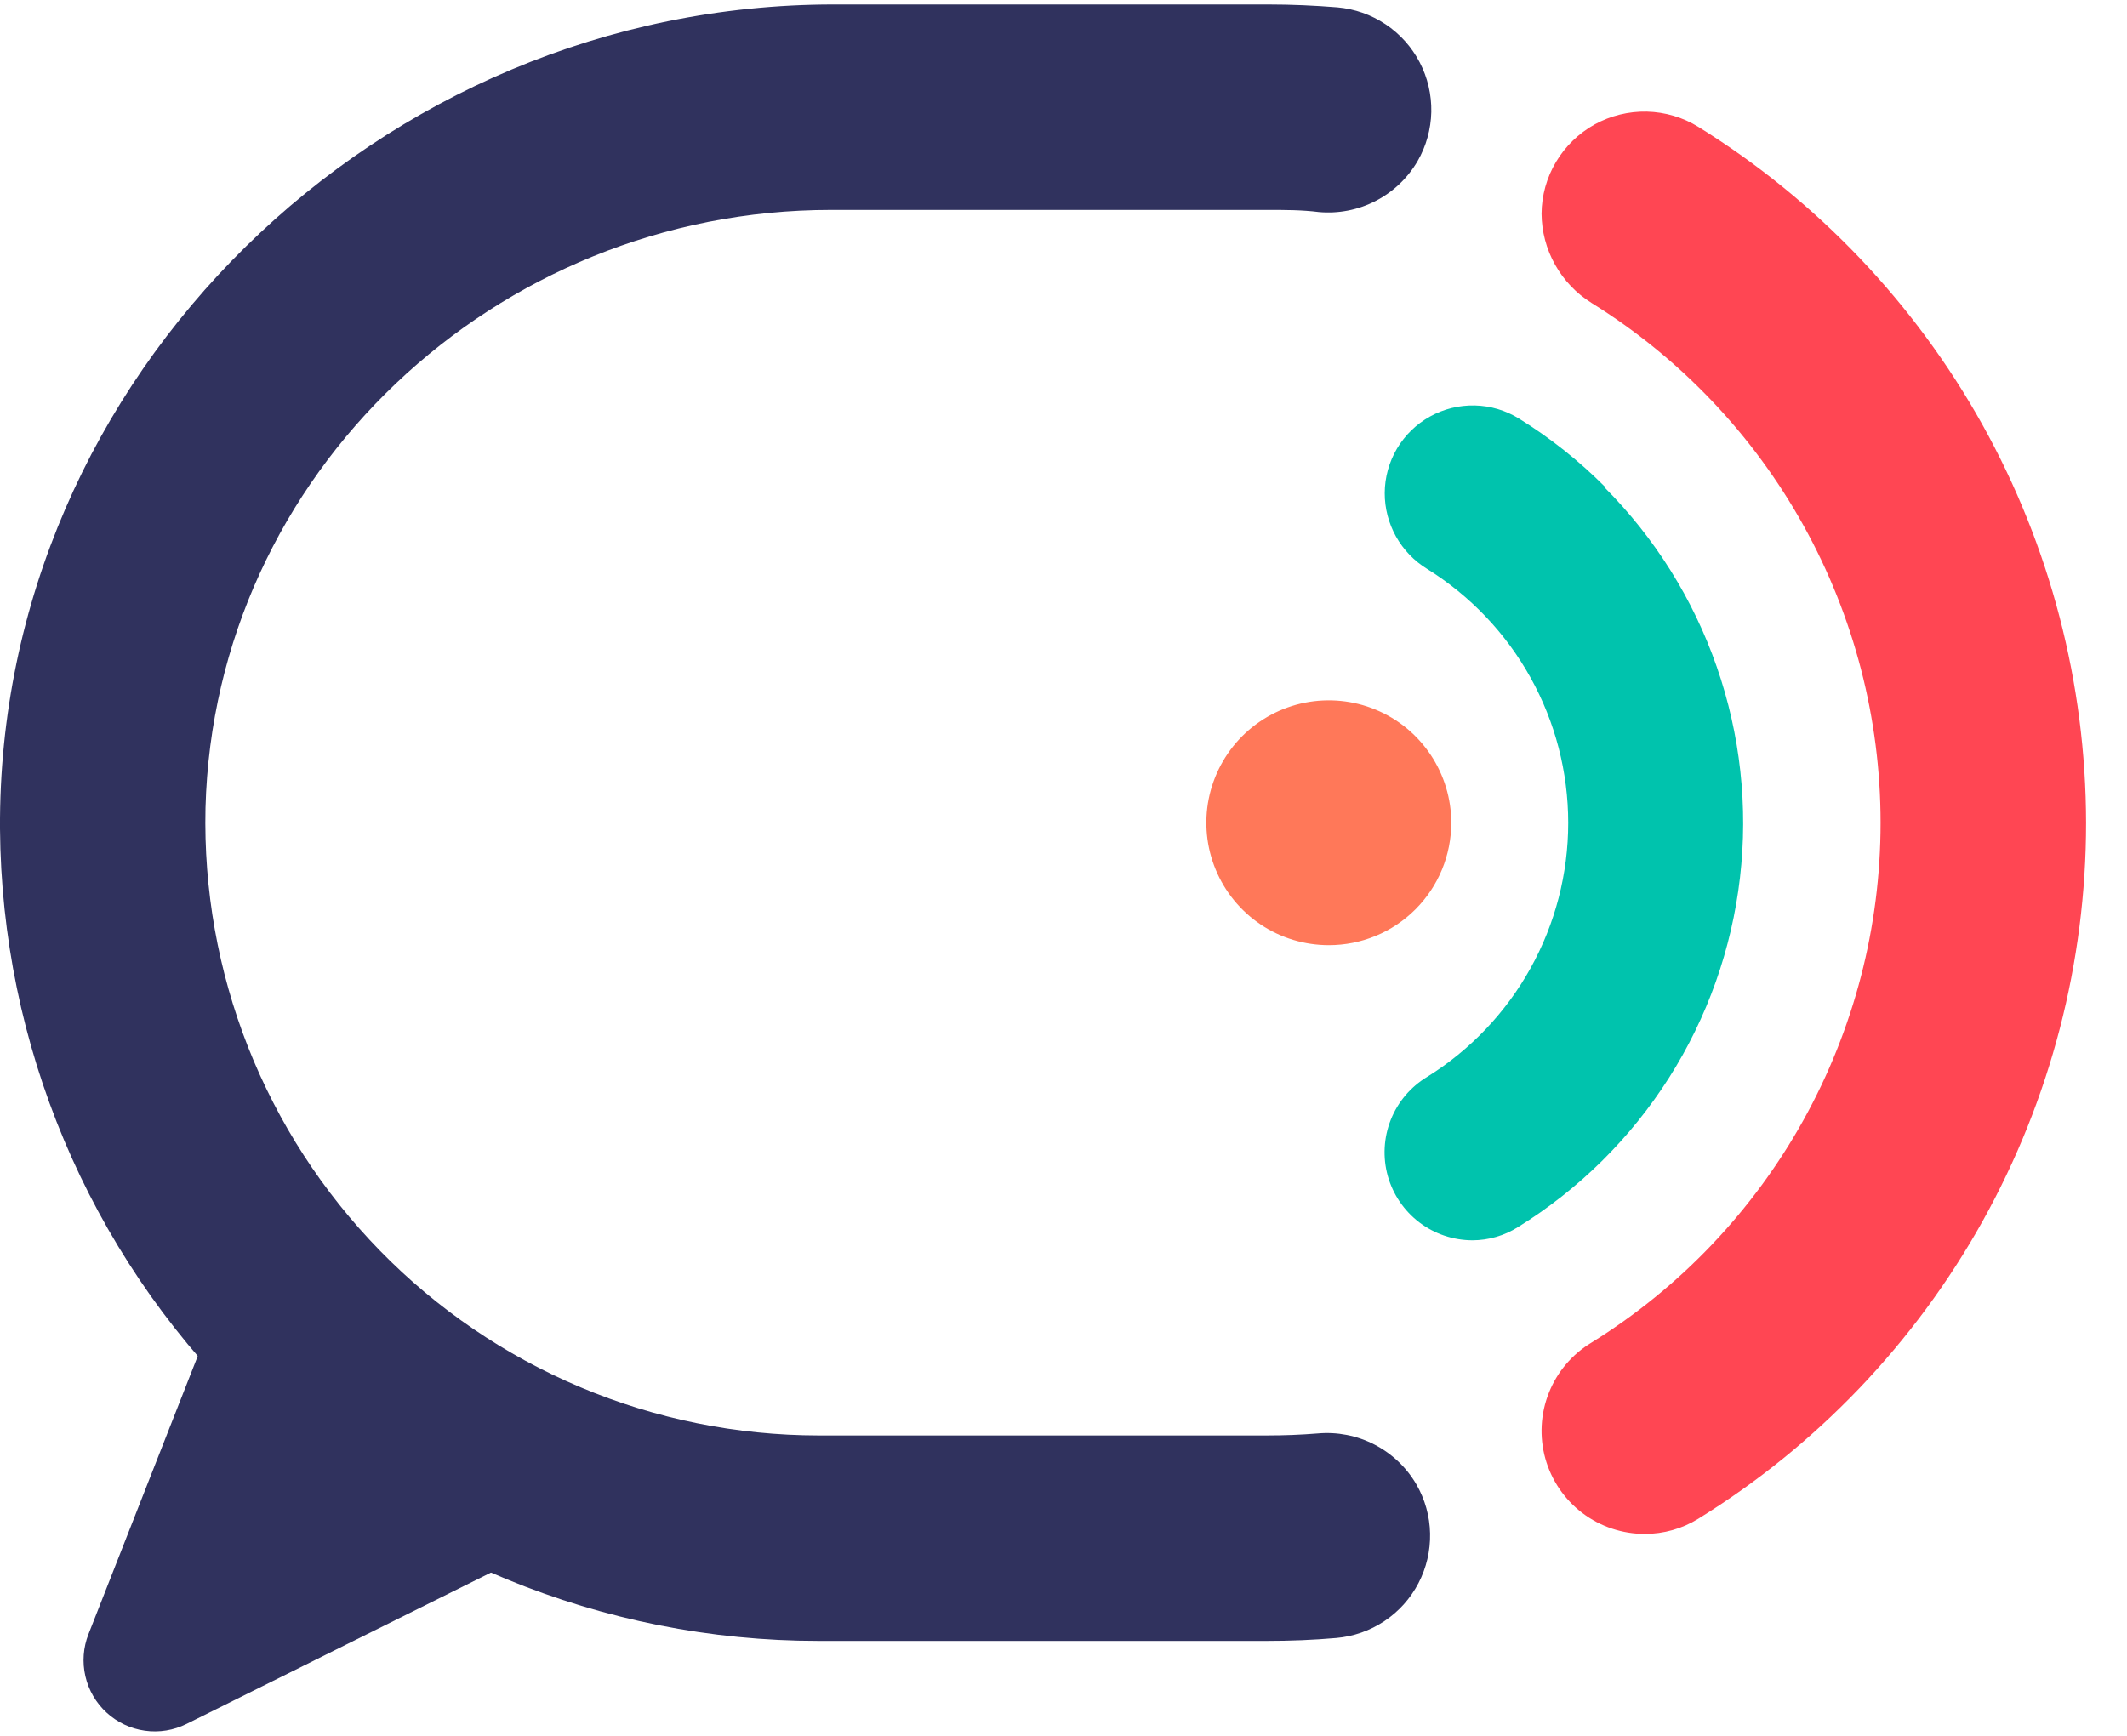
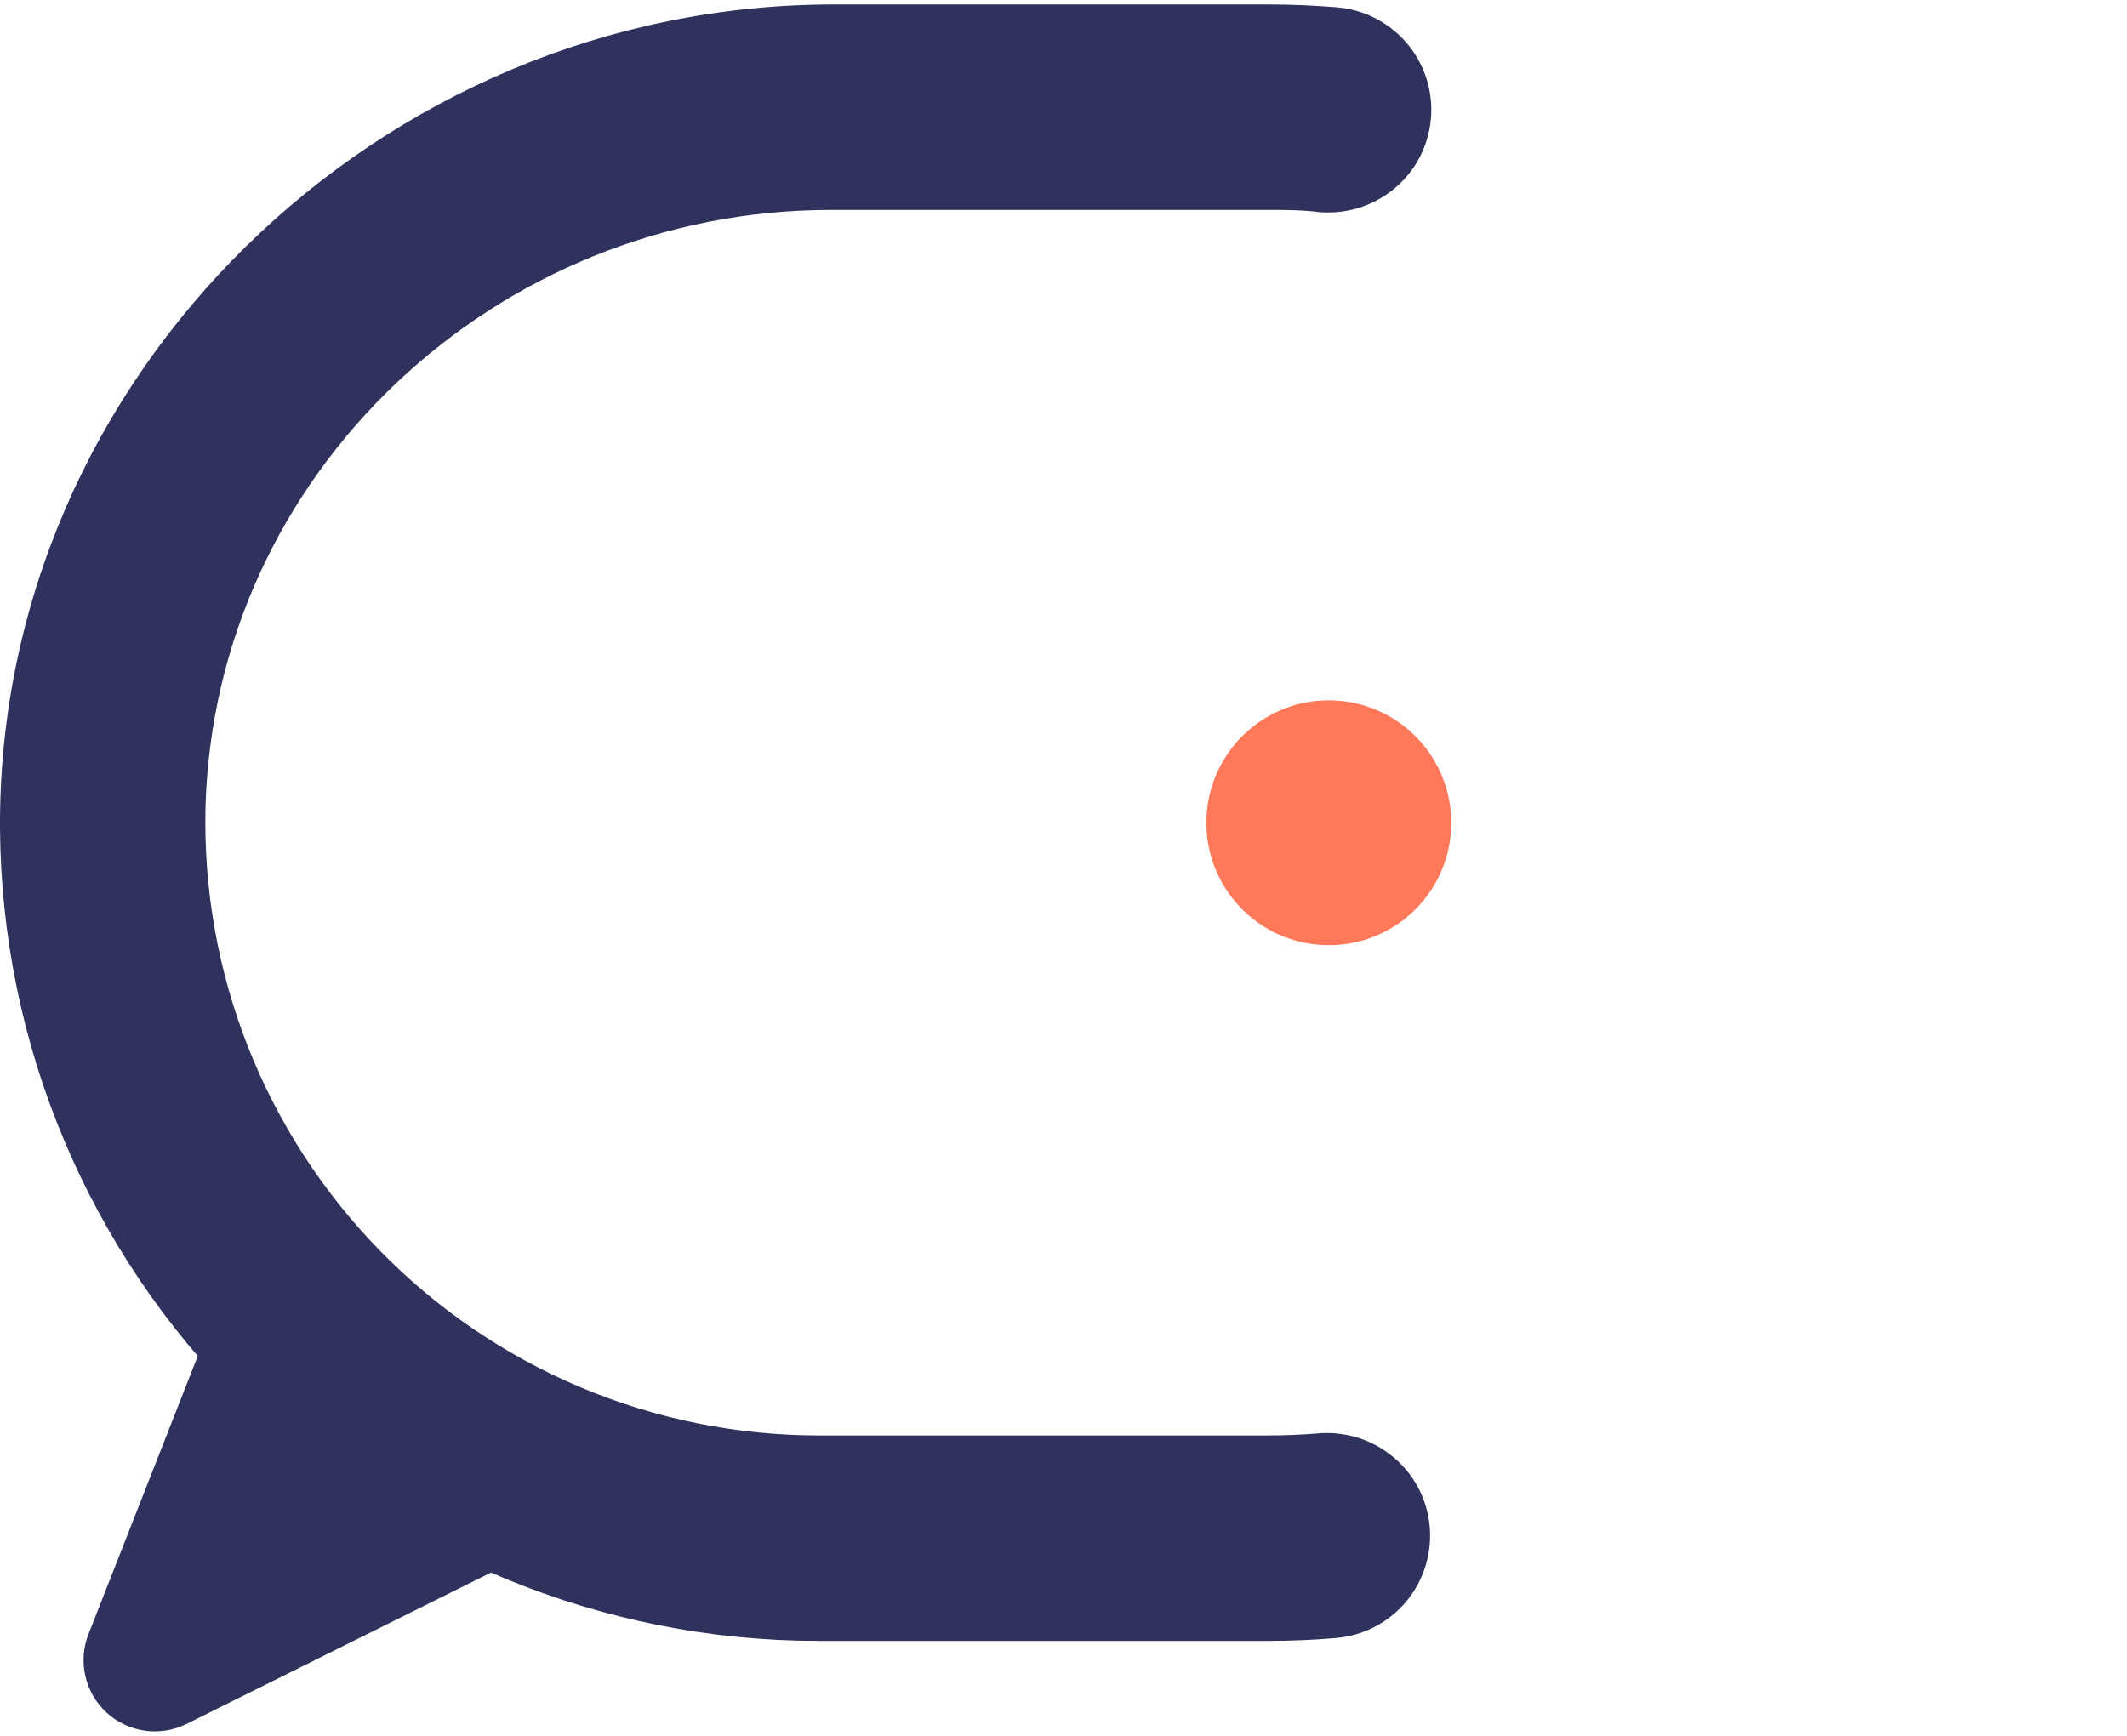
<svg xmlns="http://www.w3.org/2000/svg" width="49" height="40" viewBox="0 0 49 40" fill="none">
  <path d="M19.146 4.837H29.215C29.606 4.837 29.997 4.837 30.381 4.886C30.833 4.927 31.287 4.839 31.69 4.631C32.093 4.423 32.429 4.104 32.657 3.713C32.856 3.368 32.964 2.978 32.973 2.58C32.981 2.182 32.889 1.788 32.705 1.435C32.521 1.082 32.251 0.781 31.92 0.56C31.589 0.338 31.207 0.204 30.81 0.169C30.283 0.127 29.763 0.103 29.215 0.103H19.202C8.76 0.103 -0.059 8.649 0 19.095C0.036 24.072 2.038 28.832 5.57 32.338C9.102 35.844 13.876 37.812 18.853 37.812H29.187C29.725 37.812 30.255 37.791 30.782 37.745C31.179 37.711 31.561 37.577 31.892 37.356C32.223 37.136 32.493 36.835 32.677 36.482C32.861 36.129 32.953 35.735 32.945 35.337C32.937 34.94 32.828 34.55 32.629 34.205C32.401 33.813 32.065 33.495 31.662 33.287C31.259 33.079 30.805 32.991 30.353 33.032C29.969 33.063 29.578 33.078 29.187 33.078H18.853C16.97 33.076 15.107 32.699 13.372 31.967C11.637 31.236 10.066 30.165 8.751 28.818C7.436 27.471 6.403 25.874 5.713 24.123C5.023 22.371 4.691 20.499 4.734 18.617C4.937 10.908 11.424 4.837 19.146 4.837Z" fill="#30325E" />
-   <path d="M5.457 28.954L2.039 37.654C1.917 37.963 1.892 38.302 1.967 38.625C2.041 38.949 2.212 39.242 2.457 39.466C2.701 39.69 3.008 39.835 3.337 39.881C3.666 39.928 4.001 39.873 4.298 39.725L13.839 34.98L5.457 28.954Z" fill="#30325E" />
-   <path d="M36.972 11.216C36.375 10.617 35.711 10.09 34.993 9.645C34.686 9.455 34.335 9.351 33.975 9.343C33.614 9.335 33.258 9.423 32.943 9.598C32.628 9.773 32.366 10.028 32.182 10.338C31.999 10.649 31.901 11.002 31.9 11.362C31.899 11.712 31.989 12.056 32.159 12.362C32.33 12.668 32.576 12.925 32.874 13.108C33.869 13.727 34.69 14.589 35.259 15.614C35.828 16.638 36.127 17.791 36.127 18.963C36.127 20.134 35.828 21.287 35.259 22.311C34.69 23.336 33.869 24.198 32.874 24.817C32.495 25.047 32.202 25.393 32.039 25.805C31.876 26.216 31.852 26.67 31.97 27.096C32.089 27.523 32.344 27.899 32.696 28.167C33.048 28.435 33.479 28.58 33.921 28.581C34.292 28.58 34.655 28.475 34.969 28.277C36.373 27.408 37.562 26.232 38.448 24.838C39.334 23.444 39.893 21.868 40.084 20.227C40.275 18.587 40.092 16.925 39.549 15.365C39.007 13.805 38.119 12.387 36.952 11.219L36.972 11.216Z" fill="#00C3AD" />
+   <path d="M5.457 28.954L2.039 37.654C1.917 37.963 1.892 38.302 1.967 38.625C2.041 38.949 2.212 39.242 2.457 39.466C2.701 39.69 3.008 39.835 3.337 39.881C3.666 39.928 4.001 39.873 4.298 39.725L13.839 34.98Z" fill="#30325E" />
  <path d="M30.612 21.78C30.054 21.78 29.508 21.615 29.044 21.305C28.581 20.995 28.219 20.554 28.006 20.039C27.792 19.523 27.736 18.956 27.845 18.409C27.954 17.862 28.223 17.359 28.617 16.964C29.012 16.57 29.514 16.301 30.061 16.192C30.609 16.084 31.176 16.139 31.691 16.353C32.207 16.566 32.647 16.928 32.957 17.392C33.267 17.856 33.433 18.401 33.433 18.959C33.433 19.33 33.36 19.697 33.219 20.039C33.077 20.382 32.869 20.693 32.607 20.955C32.345 21.217 32.034 21.425 31.692 21.566C31.349 21.708 30.982 21.78 30.612 21.78Z" fill="#FF7859" />
-   <path d="M48.057 18.962C48.057 22.175 47.237 25.334 45.673 28.141C44.11 30.947 41.855 33.308 39.123 34.998C38.754 35.226 38.328 35.347 37.894 35.347C37.374 35.348 36.868 35.179 36.454 34.866C36.04 34.552 35.74 34.111 35.6 33.61C35.461 33.109 35.489 32.577 35.682 32.094C35.874 31.611 36.219 31.205 36.665 30.937C38.702 29.671 40.382 27.907 41.546 25.811C42.711 23.715 43.323 21.357 43.323 18.959C43.323 16.561 42.711 14.203 41.546 12.107C40.382 10.011 38.702 8.247 36.665 6.981C36.315 6.763 36.026 6.46 35.825 6.1C35.623 5.741 35.516 5.336 35.513 4.924C35.516 4.504 35.631 4.092 35.846 3.731C36.061 3.37 36.368 3.072 36.735 2.868C37.103 2.665 37.518 2.563 37.938 2.572C38.358 2.582 38.769 2.703 39.126 2.924C41.855 4.618 44.106 6.98 45.669 9.786C47.232 12.593 48.053 15.751 48.057 18.962Z" fill="#FF4653" />
</svg>